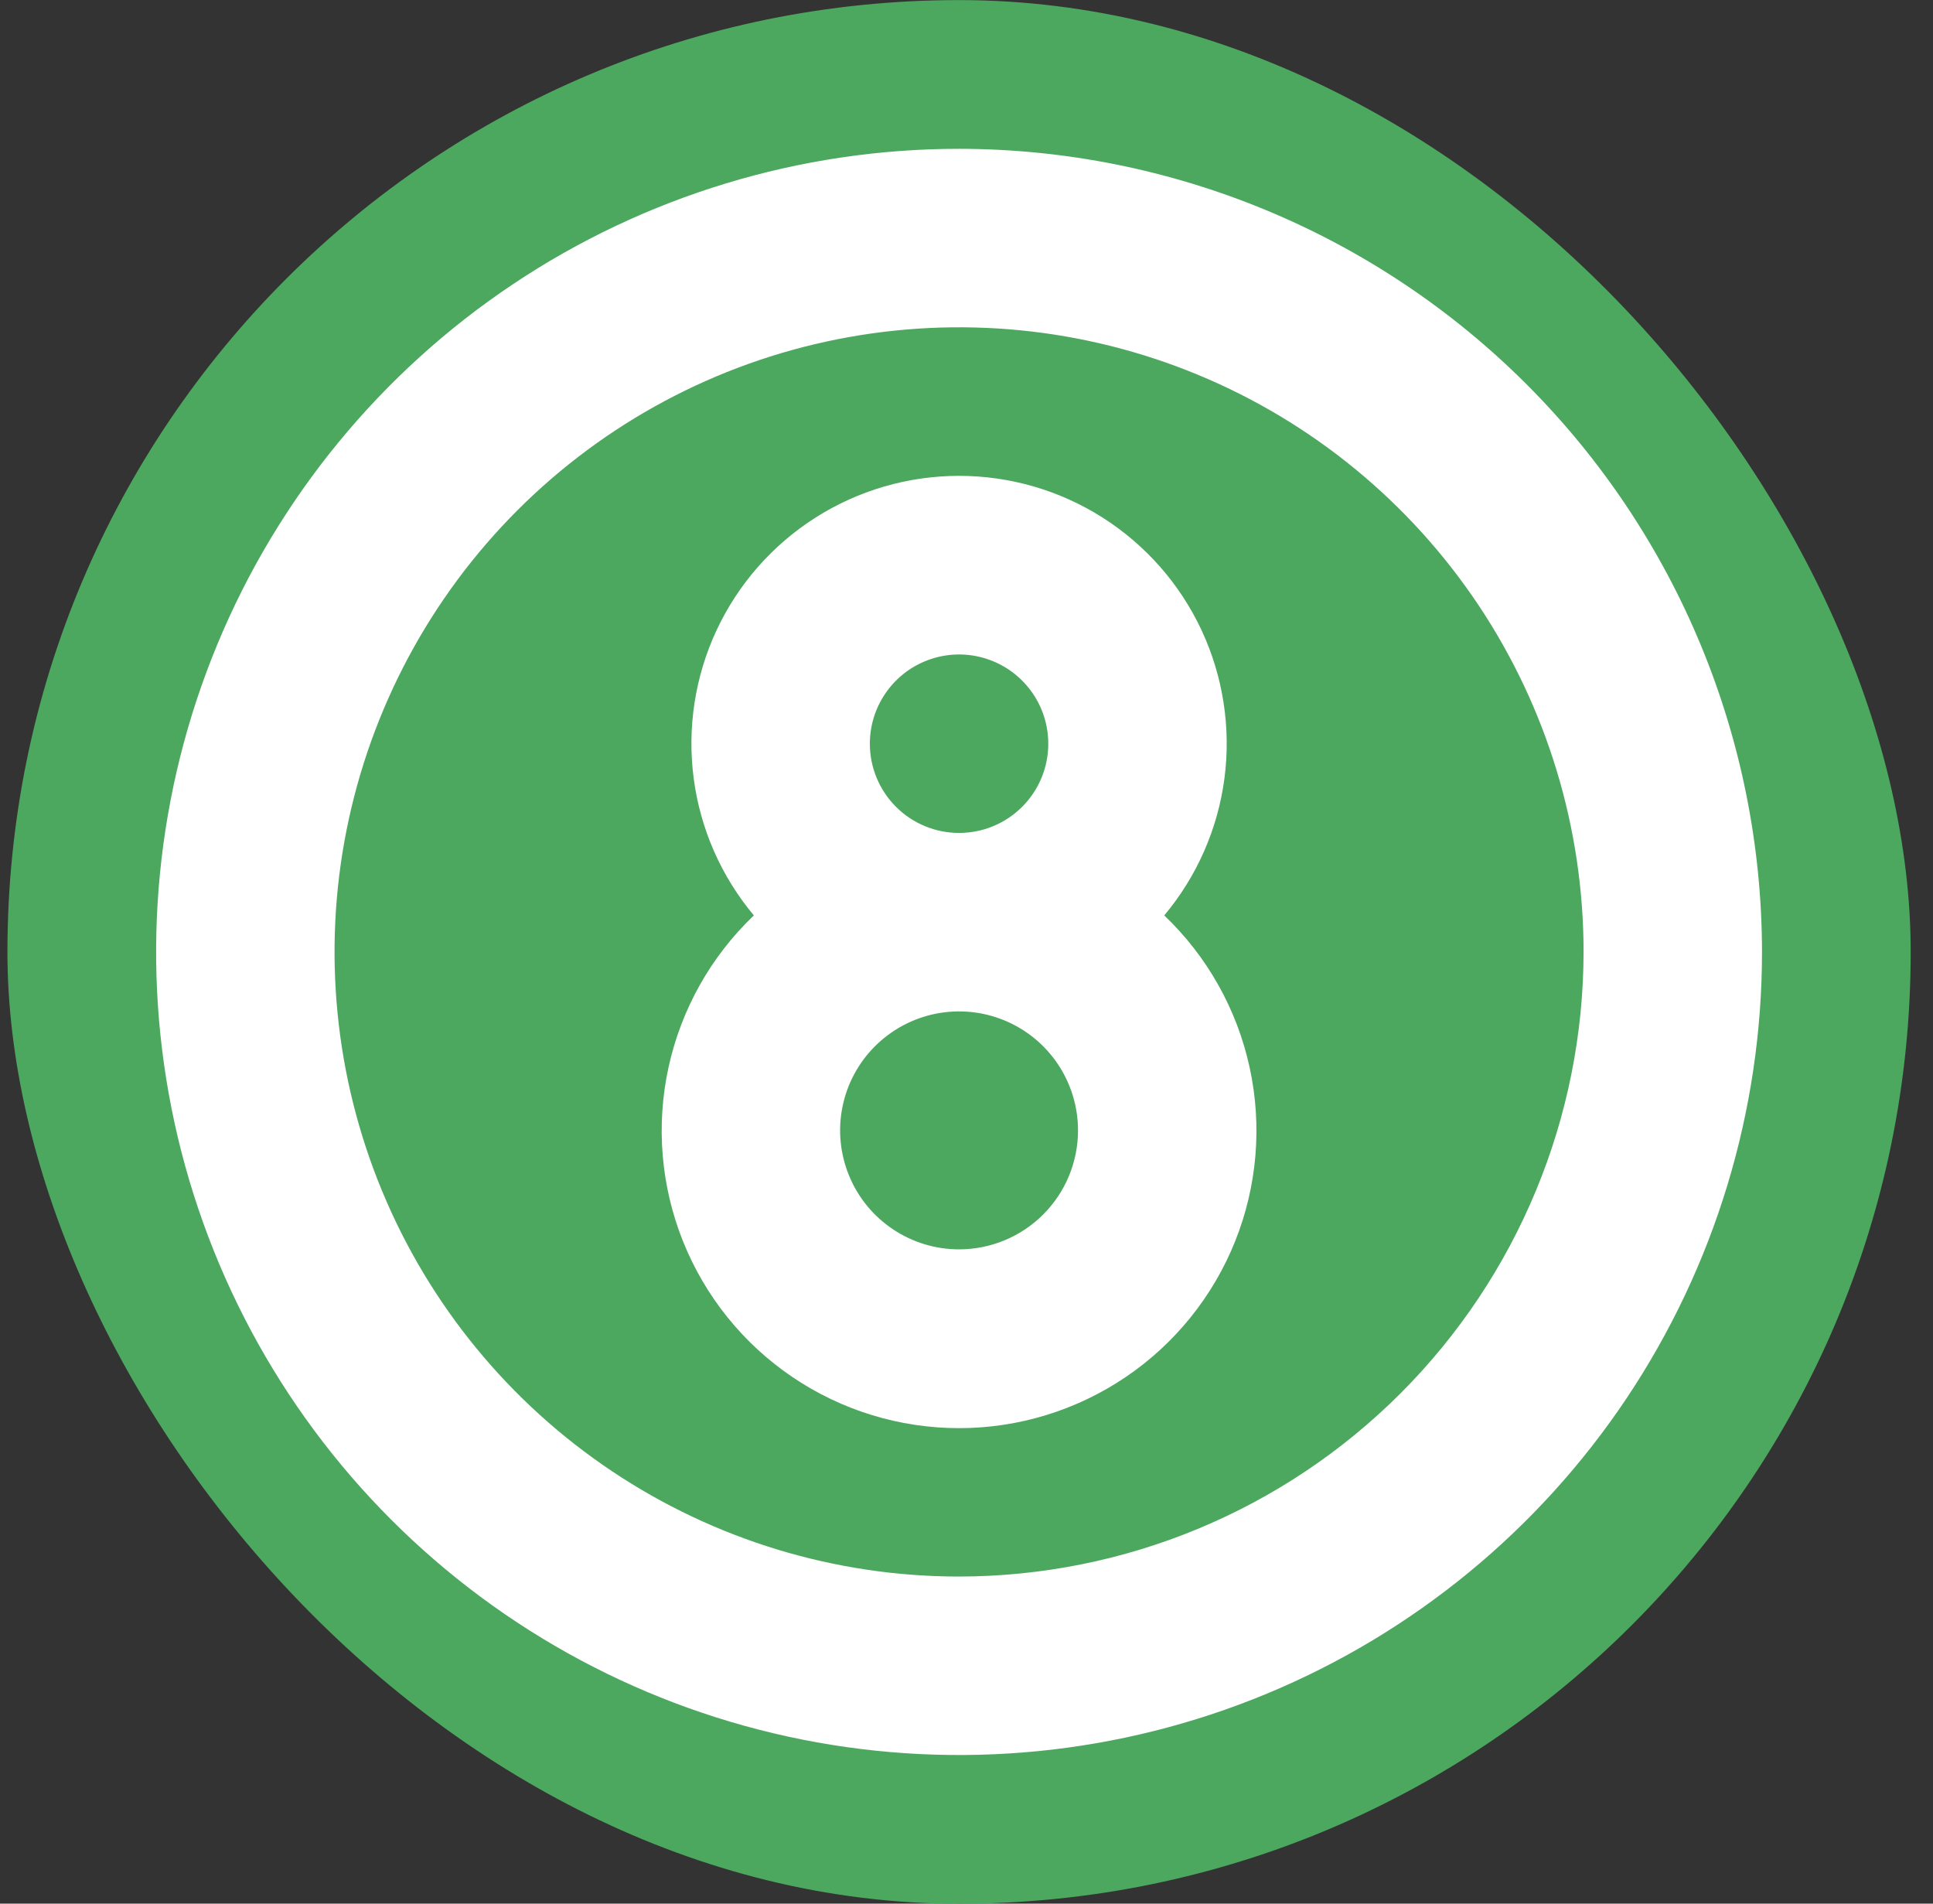
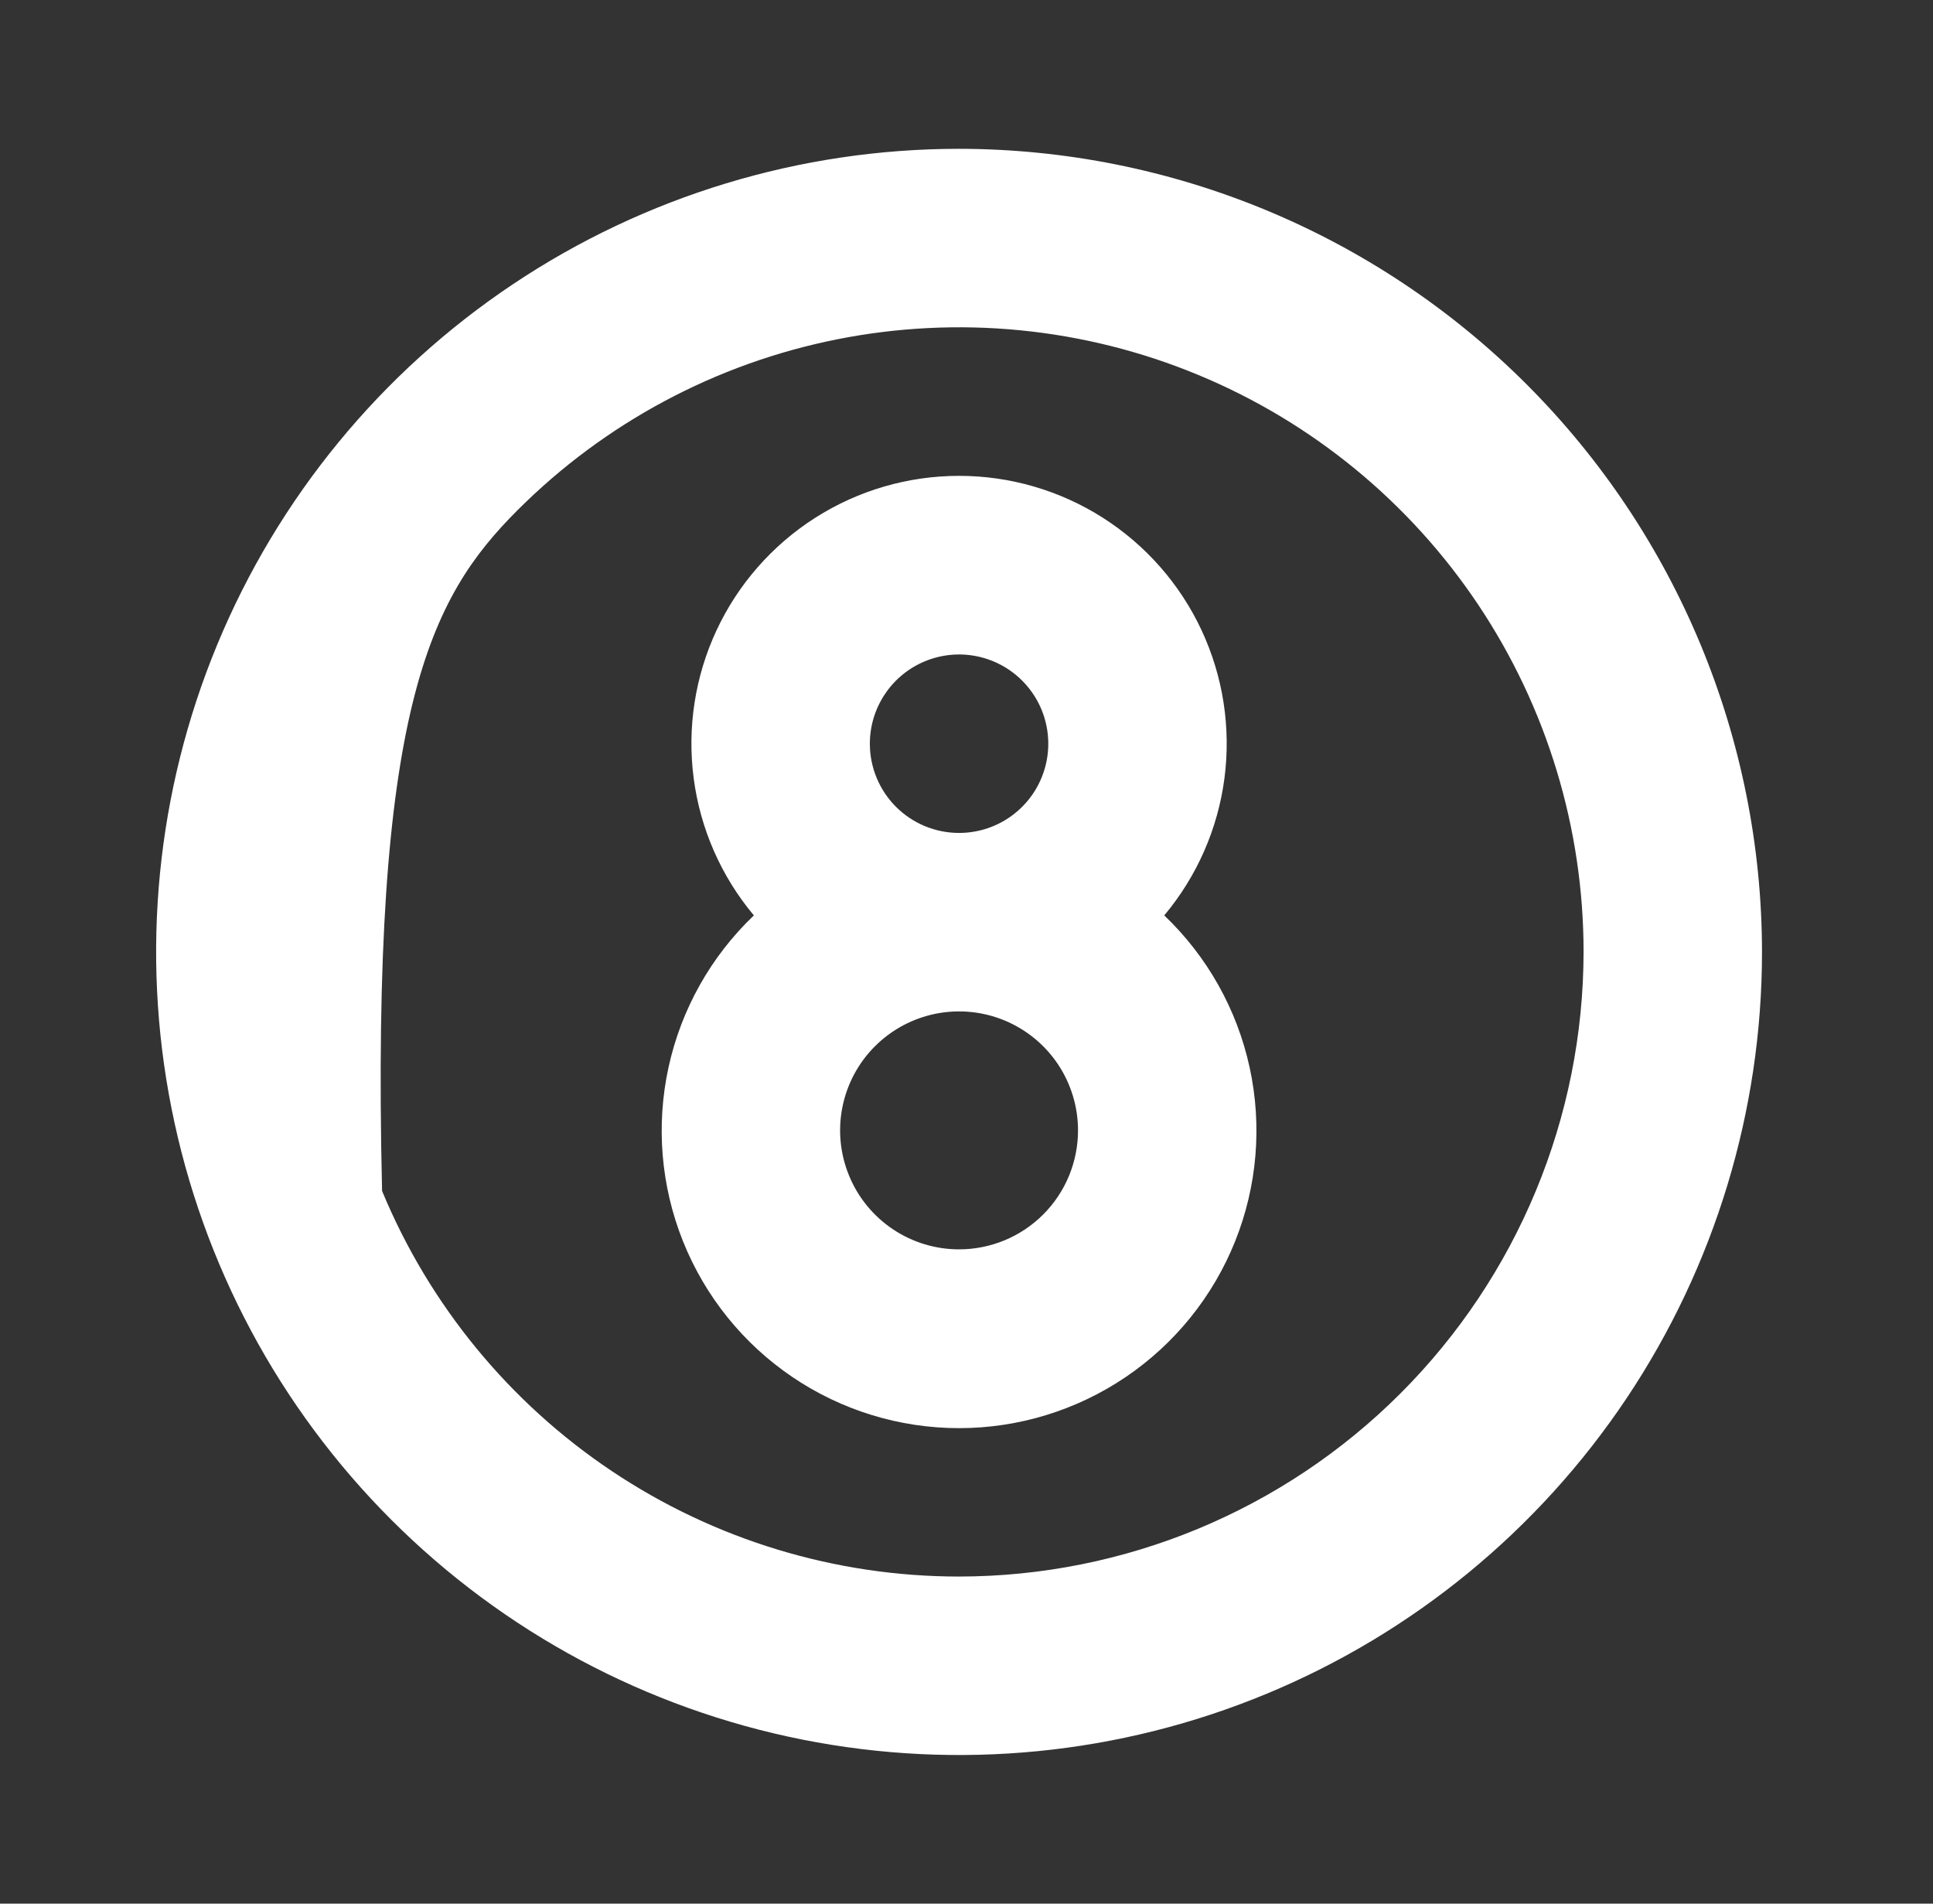
<svg xmlns="http://www.w3.org/2000/svg" width="65" height="64" viewBox="0 0 65 64" fill="none">
  <rect x="0" y="0" width="65" height="64" fill="#333333" stroke="none" />
-   <rect x="0.25" y="0.003" width="64" height="64" rx="32" fill="#4CA85F" />
-   <path d="M32.25 5.003C26.91 5.003 21.69 6.587 17.25 9.554C12.809 12.521 9.349 16.737 7.305 21.671C5.262 26.605 4.727 32.033 5.769 37.271C6.811 42.508 9.382 47.319 13.158 51.095C16.934 54.871 21.745 57.443 26.983 58.485C32.22 59.526 37.649 58.992 42.583 56.948C47.516 54.905 51.733 51.444 54.7 47.004C57.666 42.564 59.25 37.343 59.25 32.003C59.242 24.845 56.395 17.982 51.333 12.92C46.271 7.859 39.408 5.011 32.25 5.003ZM32.25 53.003C28.097 53.003 24.037 51.772 20.583 49.464C17.13 47.157 14.438 43.877 12.848 40.04C11.259 36.203 10.843 31.98 11.653 27.907C12.464 23.833 14.464 20.091 17.401 17.154C20.338 14.217 24.079 12.217 28.153 11.407C32.227 10.597 36.449 11.012 40.286 12.602C44.124 14.191 47.403 16.883 49.711 20.336C52.018 23.79 53.25 27.85 53.25 32.003C53.244 37.571 51.03 42.909 47.093 46.846C43.156 50.783 37.818 52.998 32.25 53.003ZM39.15 30.776C40.249 29.463 40.952 27.864 41.174 26.166C41.396 24.468 41.129 22.742 40.405 21.19C39.681 19.638 38.528 18.326 37.084 17.406C35.639 16.486 33.962 15.998 32.25 15.998C30.538 15.998 28.861 16.486 27.416 17.406C25.972 18.326 24.82 19.638 24.095 21.19C23.371 22.742 23.104 24.468 23.326 26.166C23.548 27.864 24.25 29.463 25.35 30.776C23.904 32.155 22.904 33.935 22.479 35.888C22.054 37.84 22.224 39.875 22.966 41.73C23.709 43.585 24.99 45.175 26.645 46.295C28.299 47.415 30.252 48.014 32.25 48.014C34.248 48.014 36.201 47.415 37.855 46.295C39.51 45.175 40.791 43.585 41.534 41.73C42.276 39.875 42.446 37.84 42.021 35.888C41.596 33.935 40.596 32.155 39.15 30.776ZM29.25 25.003C29.25 24.41 29.426 23.83 29.756 23.337C30.085 22.843 30.554 22.459 31.102 22.232C31.65 22.005 32.253 21.945 32.835 22.061C33.417 22.177 33.952 22.462 34.371 22.882C34.791 23.302 35.077 23.836 35.192 24.418C35.308 25 35.249 25.603 35.022 26.151C34.795 26.7 34.41 27.168 33.917 27.498C33.423 27.828 32.843 28.003 32.25 28.003C31.454 28.003 30.691 27.687 30.129 27.125C29.566 26.562 29.25 25.799 29.25 25.003ZM32.25 42.003C31.459 42.003 30.686 41.769 30.028 41.329C29.37 40.89 28.857 40.265 28.555 39.534C28.252 38.803 28.172 37.999 28.327 37.223C28.481 36.447 28.862 35.734 29.422 35.175C29.981 34.616 30.694 34.235 31.47 34.08C32.246 33.926 33.05 34.005 33.781 34.308C34.512 34.611 35.136 35.123 35.576 35.781C36.015 36.439 36.25 37.212 36.25 38.003C36.25 39.064 35.829 40.082 35.078 40.832C34.328 41.582 33.311 42.003 32.25 42.003Z" fill="white" />
+   <path d="M32.25 5.003C26.91 5.003 21.69 6.587 17.25 9.554C12.809 12.521 9.349 16.737 7.305 21.671C5.262 26.605 4.727 32.033 5.769 37.271C6.811 42.508 9.382 47.319 13.158 51.095C16.934 54.871 21.745 57.443 26.983 58.485C32.22 59.526 37.649 58.992 42.583 56.948C47.516 54.905 51.733 51.444 54.7 47.004C57.666 42.564 59.25 37.343 59.25 32.003C59.242 24.845 56.395 17.982 51.333 12.92C46.271 7.859 39.408 5.011 32.25 5.003ZM32.25 53.003C28.097 53.003 24.037 51.772 20.583 49.464C17.13 47.157 14.438 43.877 12.848 40.04C12.464 23.833 14.464 20.091 17.401 17.154C20.338 14.217 24.079 12.217 28.153 11.407C32.227 10.597 36.449 11.012 40.286 12.602C44.124 14.191 47.403 16.883 49.711 20.336C52.018 23.79 53.25 27.85 53.25 32.003C53.244 37.571 51.03 42.909 47.093 46.846C43.156 50.783 37.818 52.998 32.25 53.003ZM39.15 30.776C40.249 29.463 40.952 27.864 41.174 26.166C41.396 24.468 41.129 22.742 40.405 21.19C39.681 19.638 38.528 18.326 37.084 17.406C35.639 16.486 33.962 15.998 32.25 15.998C30.538 15.998 28.861 16.486 27.416 17.406C25.972 18.326 24.82 19.638 24.095 21.19C23.371 22.742 23.104 24.468 23.326 26.166C23.548 27.864 24.25 29.463 25.35 30.776C23.904 32.155 22.904 33.935 22.479 35.888C22.054 37.84 22.224 39.875 22.966 41.73C23.709 43.585 24.99 45.175 26.645 46.295C28.299 47.415 30.252 48.014 32.25 48.014C34.248 48.014 36.201 47.415 37.855 46.295C39.51 45.175 40.791 43.585 41.534 41.73C42.276 39.875 42.446 37.84 42.021 35.888C41.596 33.935 40.596 32.155 39.15 30.776ZM29.25 25.003C29.25 24.41 29.426 23.83 29.756 23.337C30.085 22.843 30.554 22.459 31.102 22.232C31.65 22.005 32.253 21.945 32.835 22.061C33.417 22.177 33.952 22.462 34.371 22.882C34.791 23.302 35.077 23.836 35.192 24.418C35.308 25 35.249 25.603 35.022 26.151C34.795 26.7 34.41 27.168 33.917 27.498C33.423 27.828 32.843 28.003 32.25 28.003C31.454 28.003 30.691 27.687 30.129 27.125C29.566 26.562 29.25 25.799 29.25 25.003ZM32.25 42.003C31.459 42.003 30.686 41.769 30.028 41.329C29.37 40.89 28.857 40.265 28.555 39.534C28.252 38.803 28.172 37.999 28.327 37.223C28.481 36.447 28.862 35.734 29.422 35.175C29.981 34.616 30.694 34.235 31.47 34.08C32.246 33.926 33.05 34.005 33.781 34.308C34.512 34.611 35.136 35.123 35.576 35.781C36.015 36.439 36.25 37.212 36.25 38.003C36.25 39.064 35.829 40.082 35.078 40.832C34.328 41.582 33.311 42.003 32.25 42.003Z" fill="white" />
</svg>